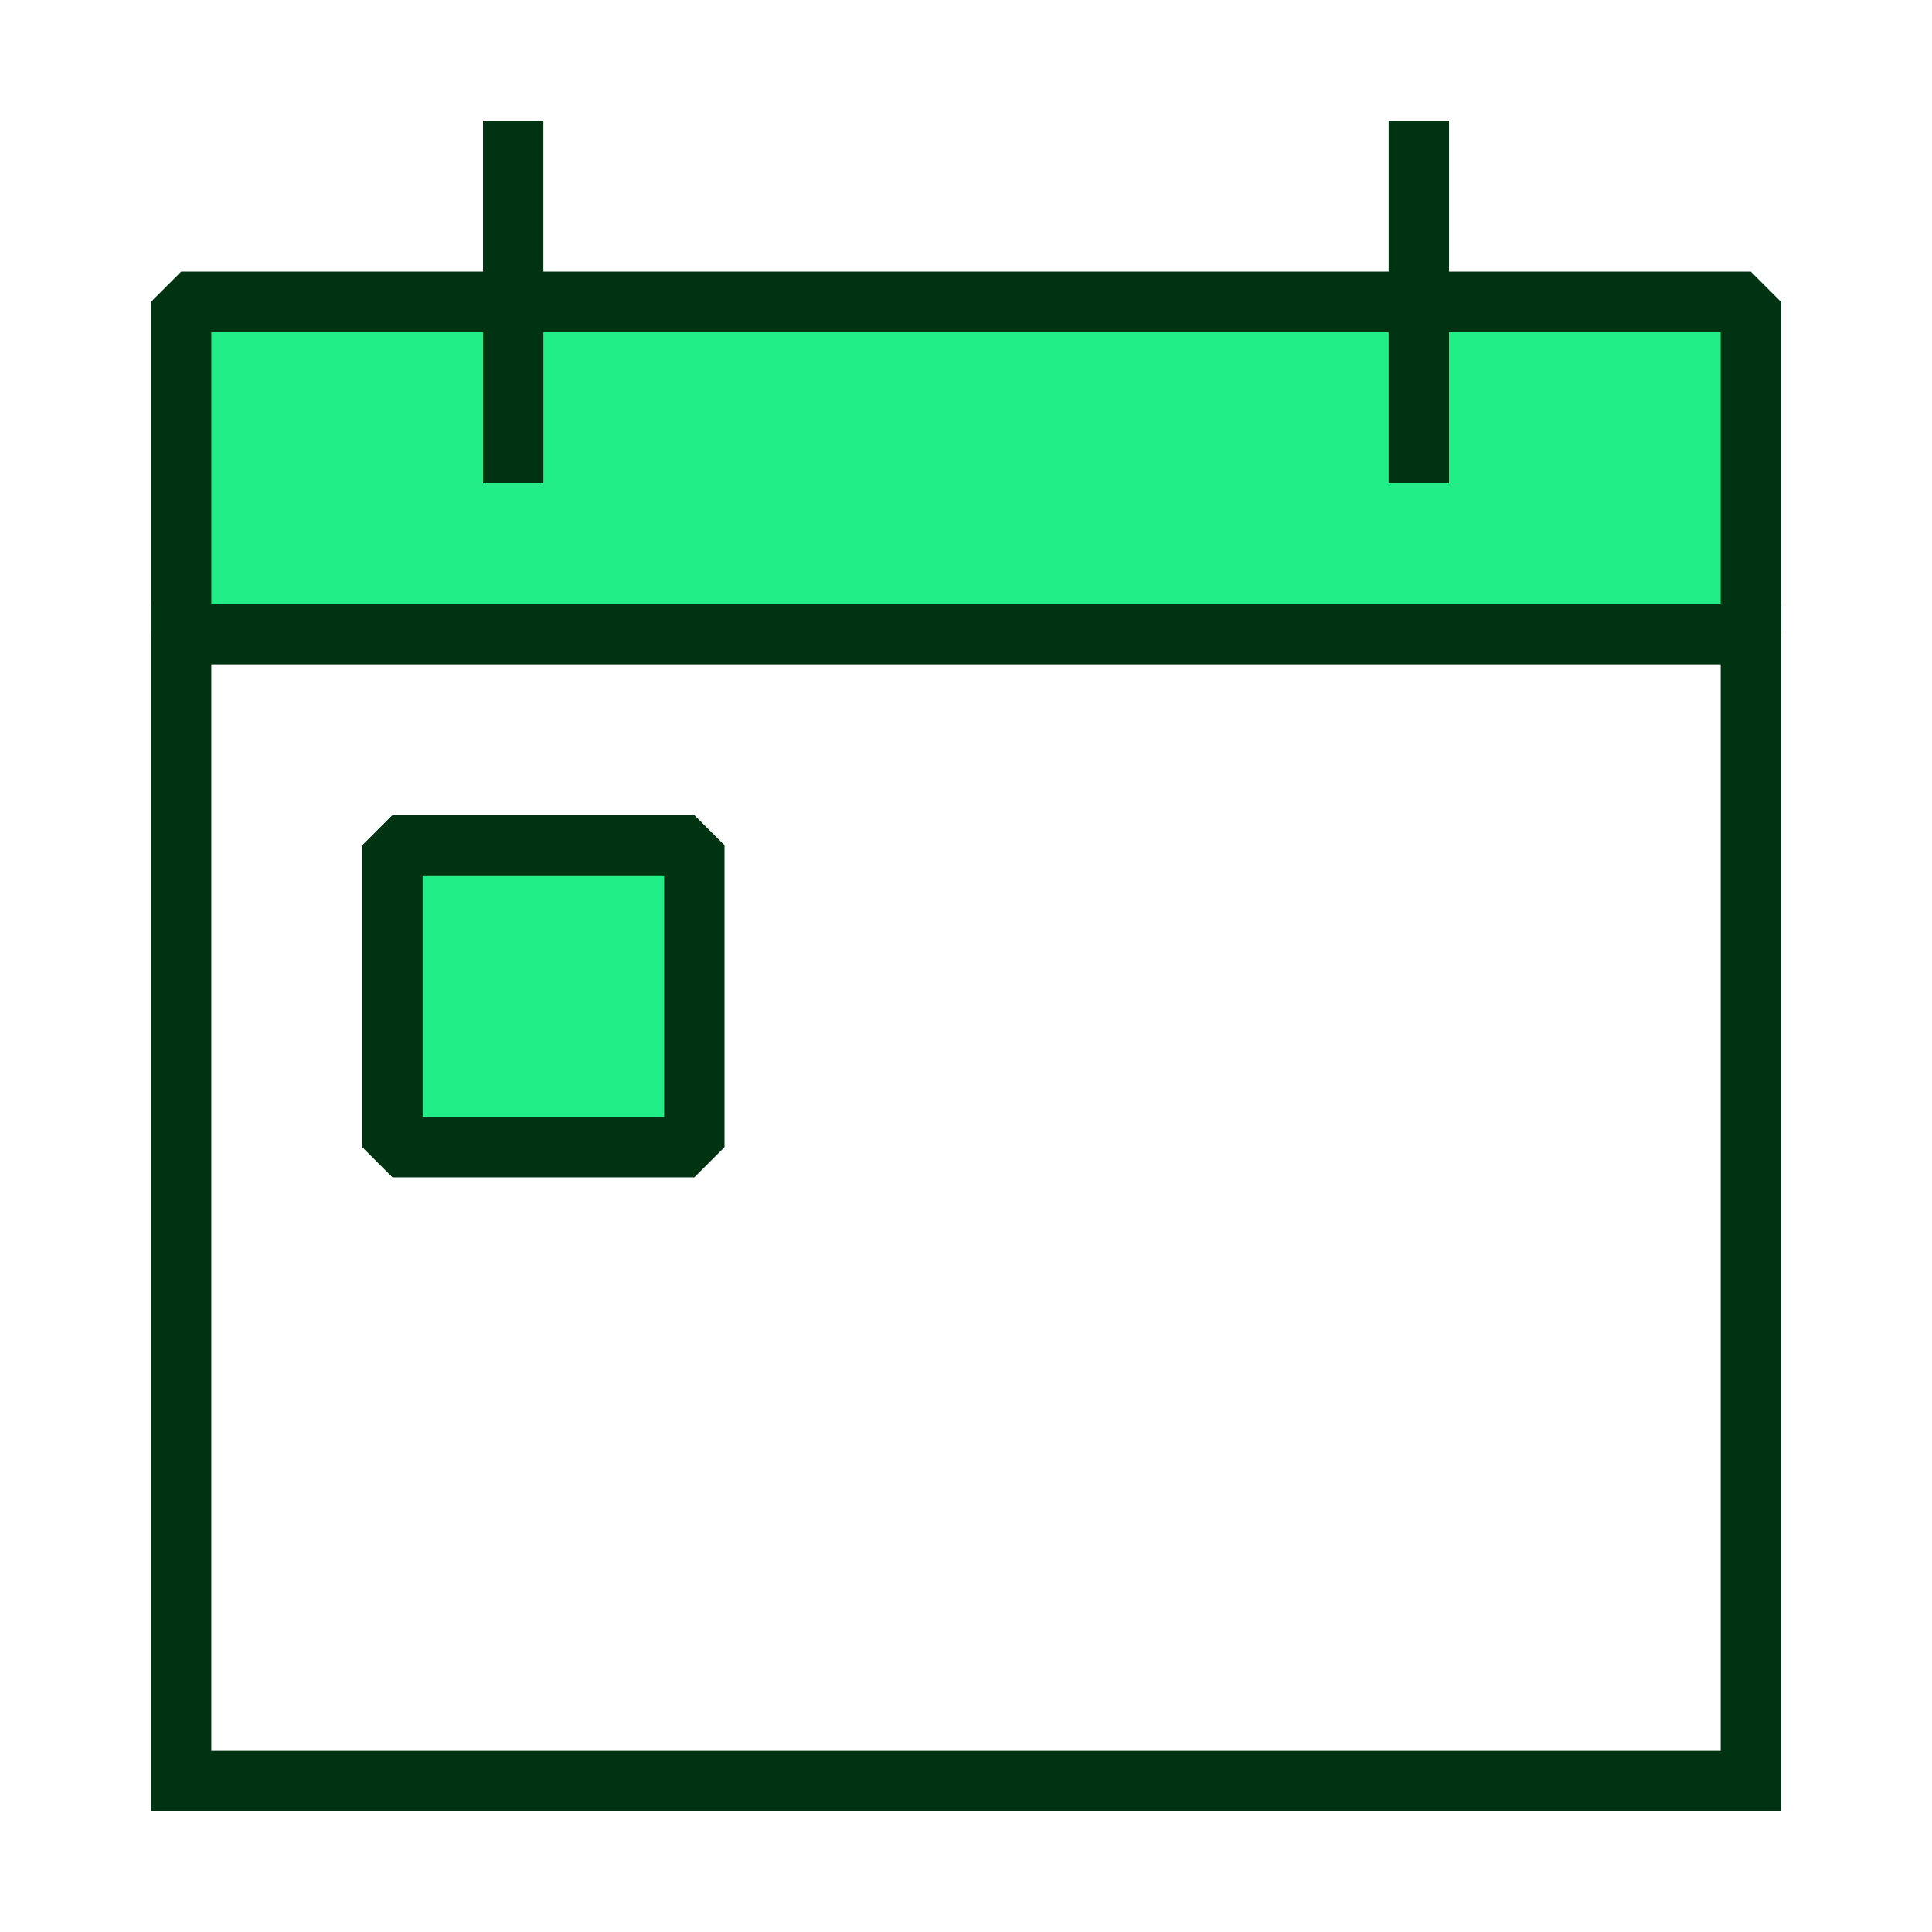
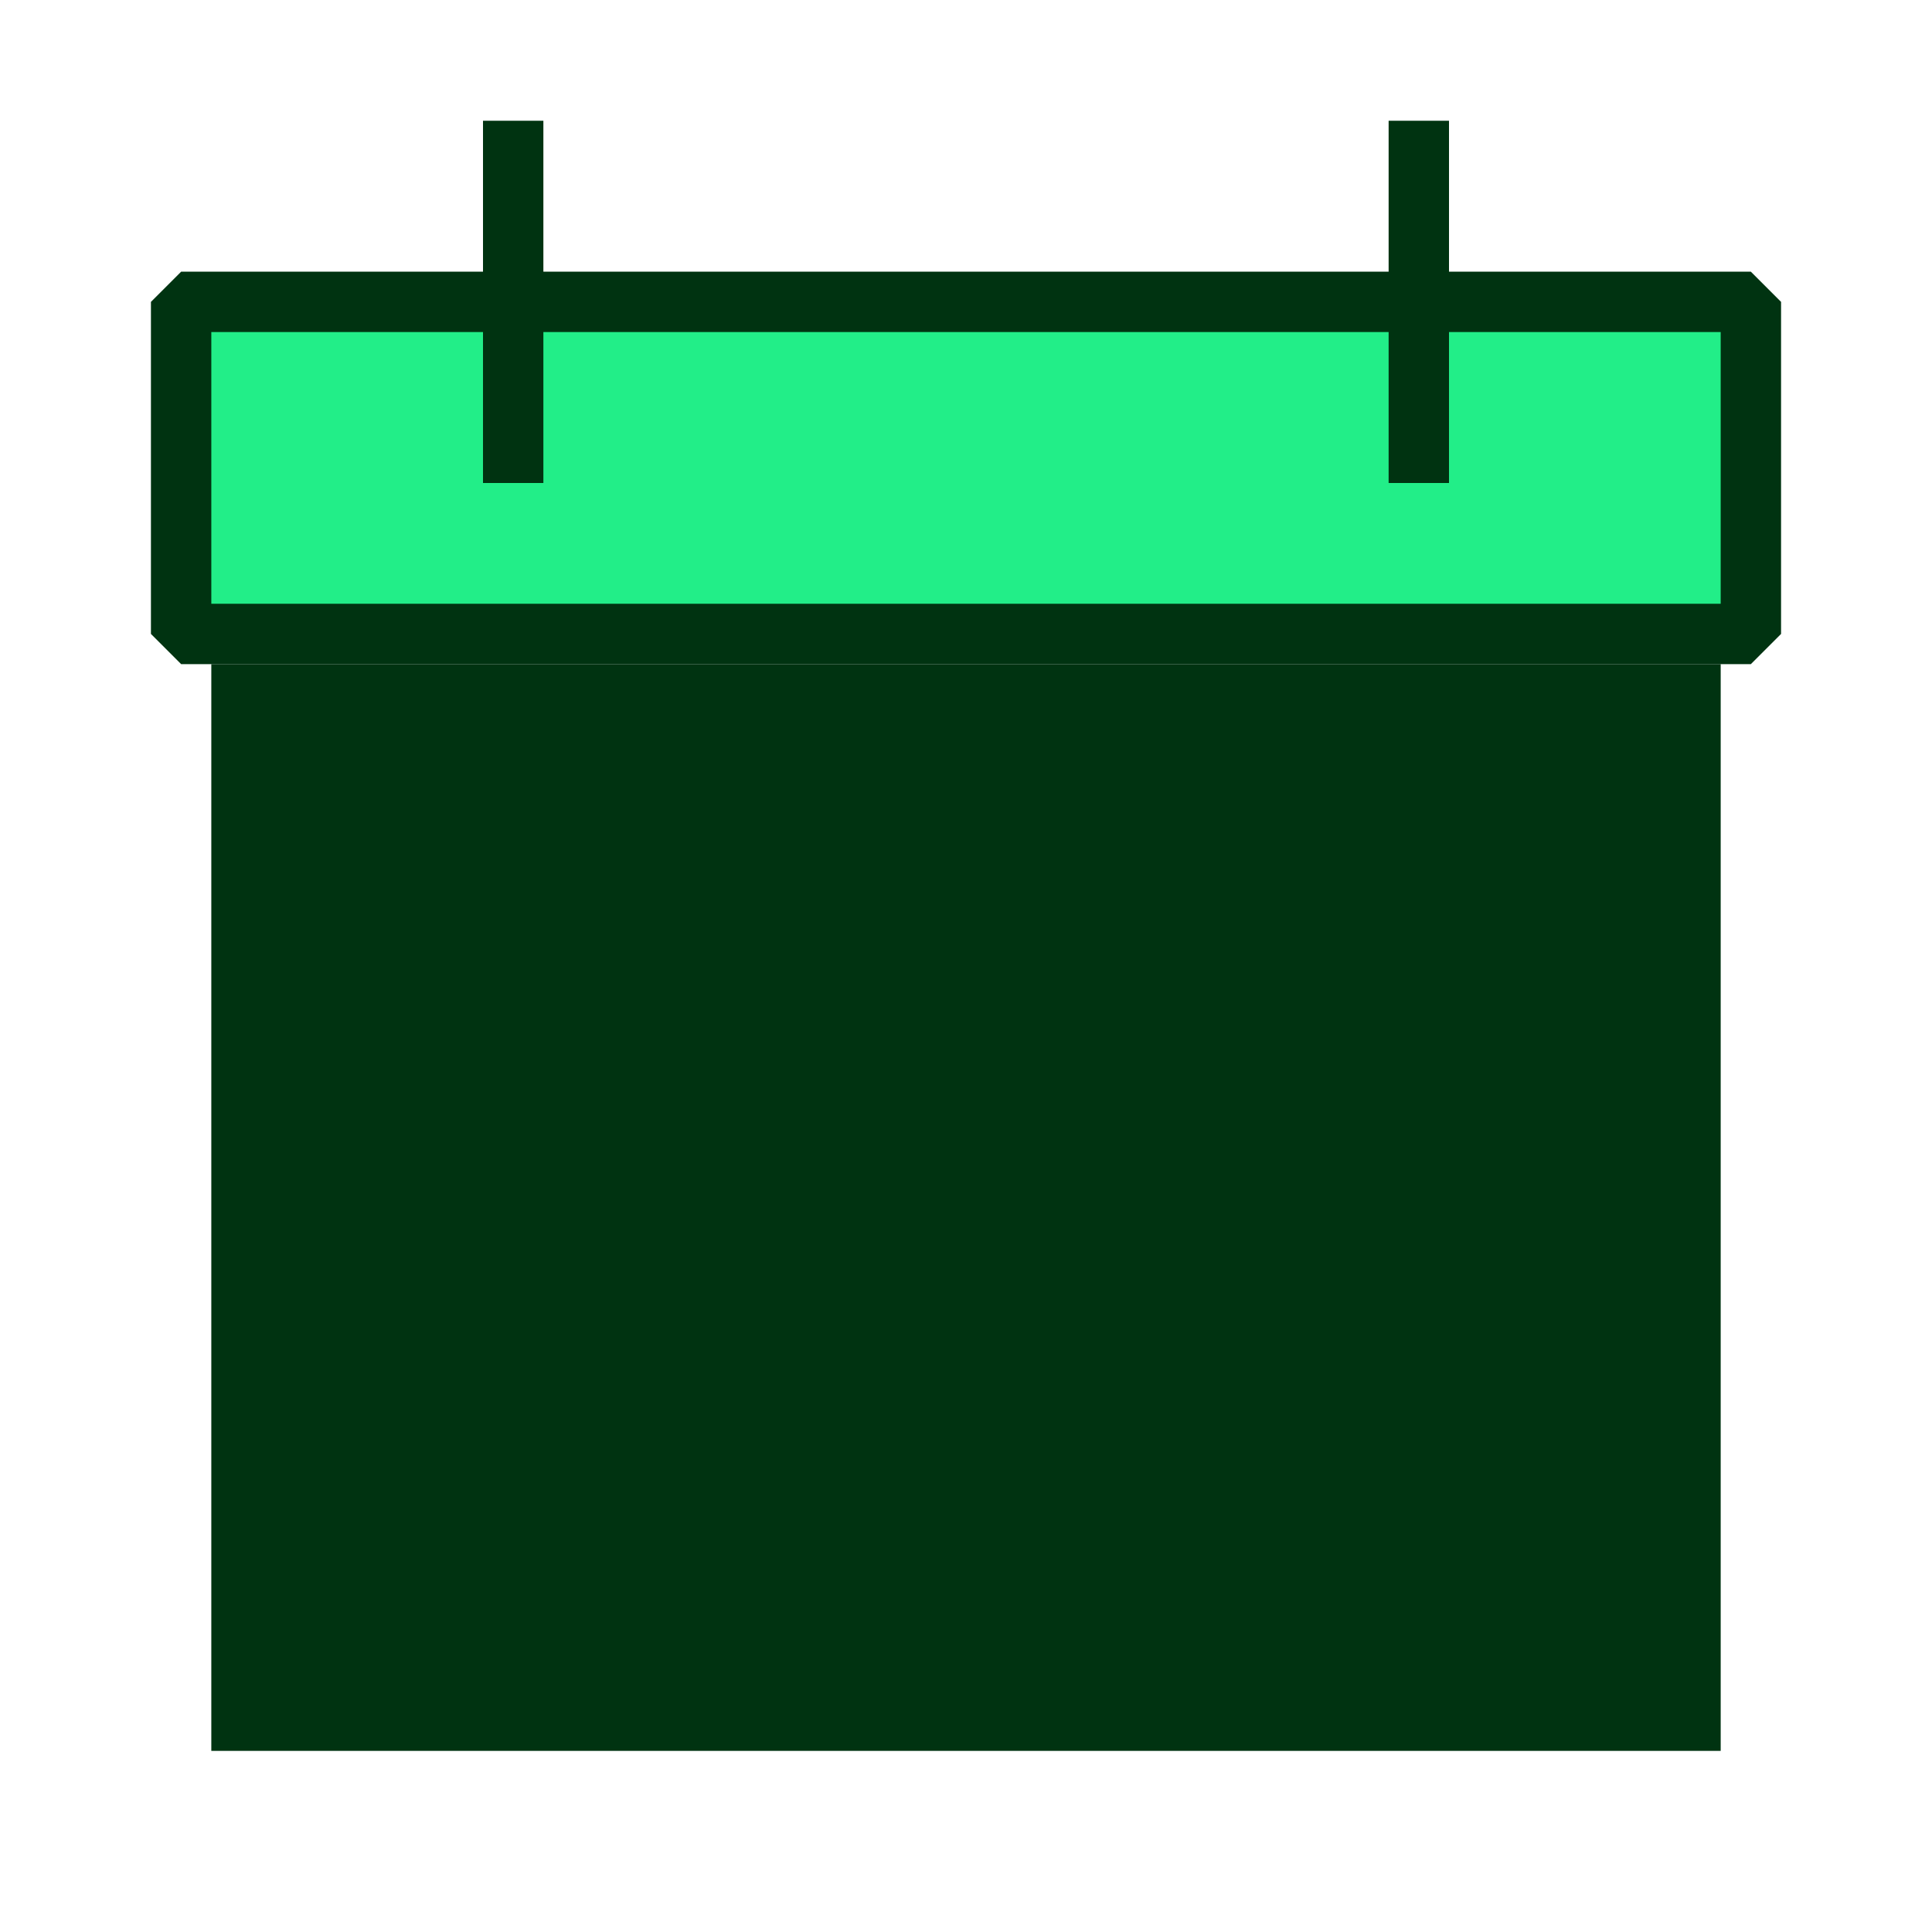
<svg xmlns="http://www.w3.org/2000/svg" id="Auctane_-_Dark_Green_Bright_Green_Fill_Expanded" viewBox="0 0 64 64">
  <defs>
    <style> .cls-1 { fill: #2e8; } .cls-2 { fill: #031; } </style>
  </defs>
-   <path class="cls-2" d="M59,60H5V20h54v40ZM7,58h50V22H7v36Z" />
+   <path class="cls-2" d="M59,60H5h54v40ZM7,58h50V22H7v36Z" />
  <g>
    <rect class="cls-1" x="6" y="10" width="52" height="11" />
    <path class="cls-2" d="M58,22H6l-1-1v-11l1-1h52l1,1v11l-1,1ZM7,20h50v-9H7v9Z" />
  </g>
  <rect class="cls-2" x="16" y="4" width="2" height="12" />
  <rect class="cls-2" x="46" y="4" width="2" height="12" />
  <g>
-     <rect class="cls-1" x="13" y="28" width="10" height="10" />
    <path class="cls-2" d="M23,39h-10l-1-1v-10l1-1h10l1,1v10l-1,1ZM14,37h8v-8h-8v8Z" />
  </g>
</svg>